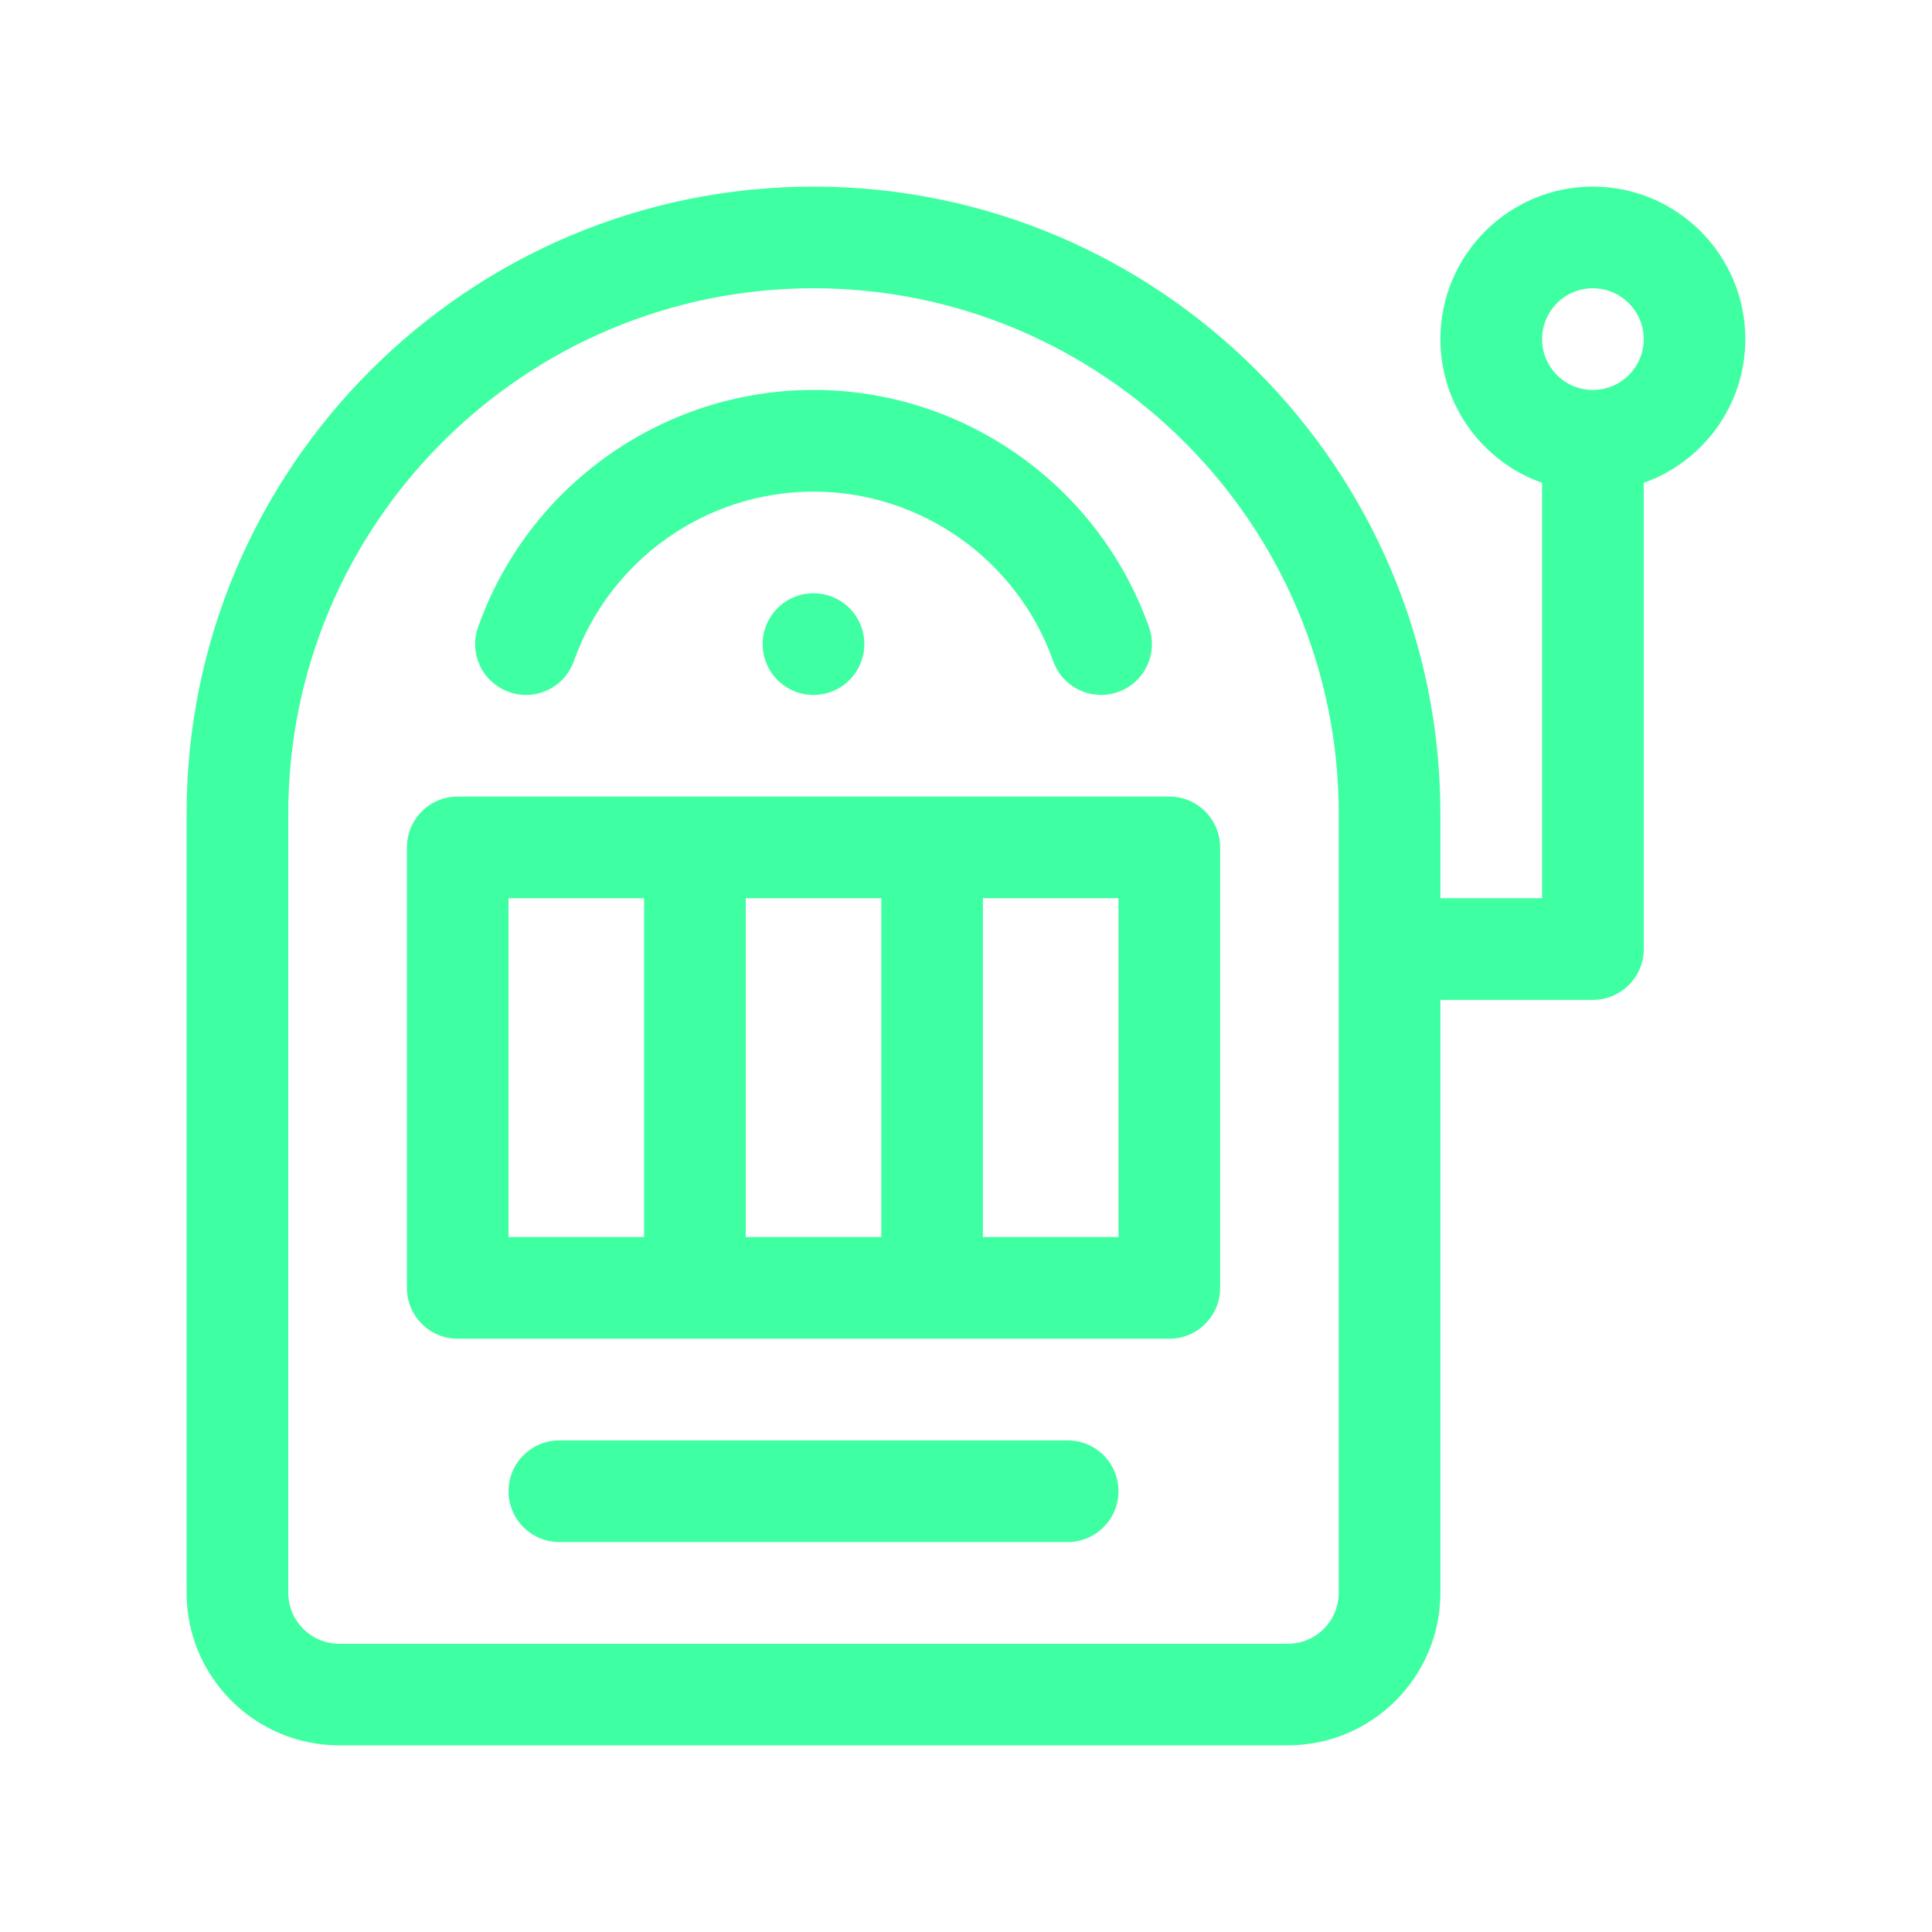
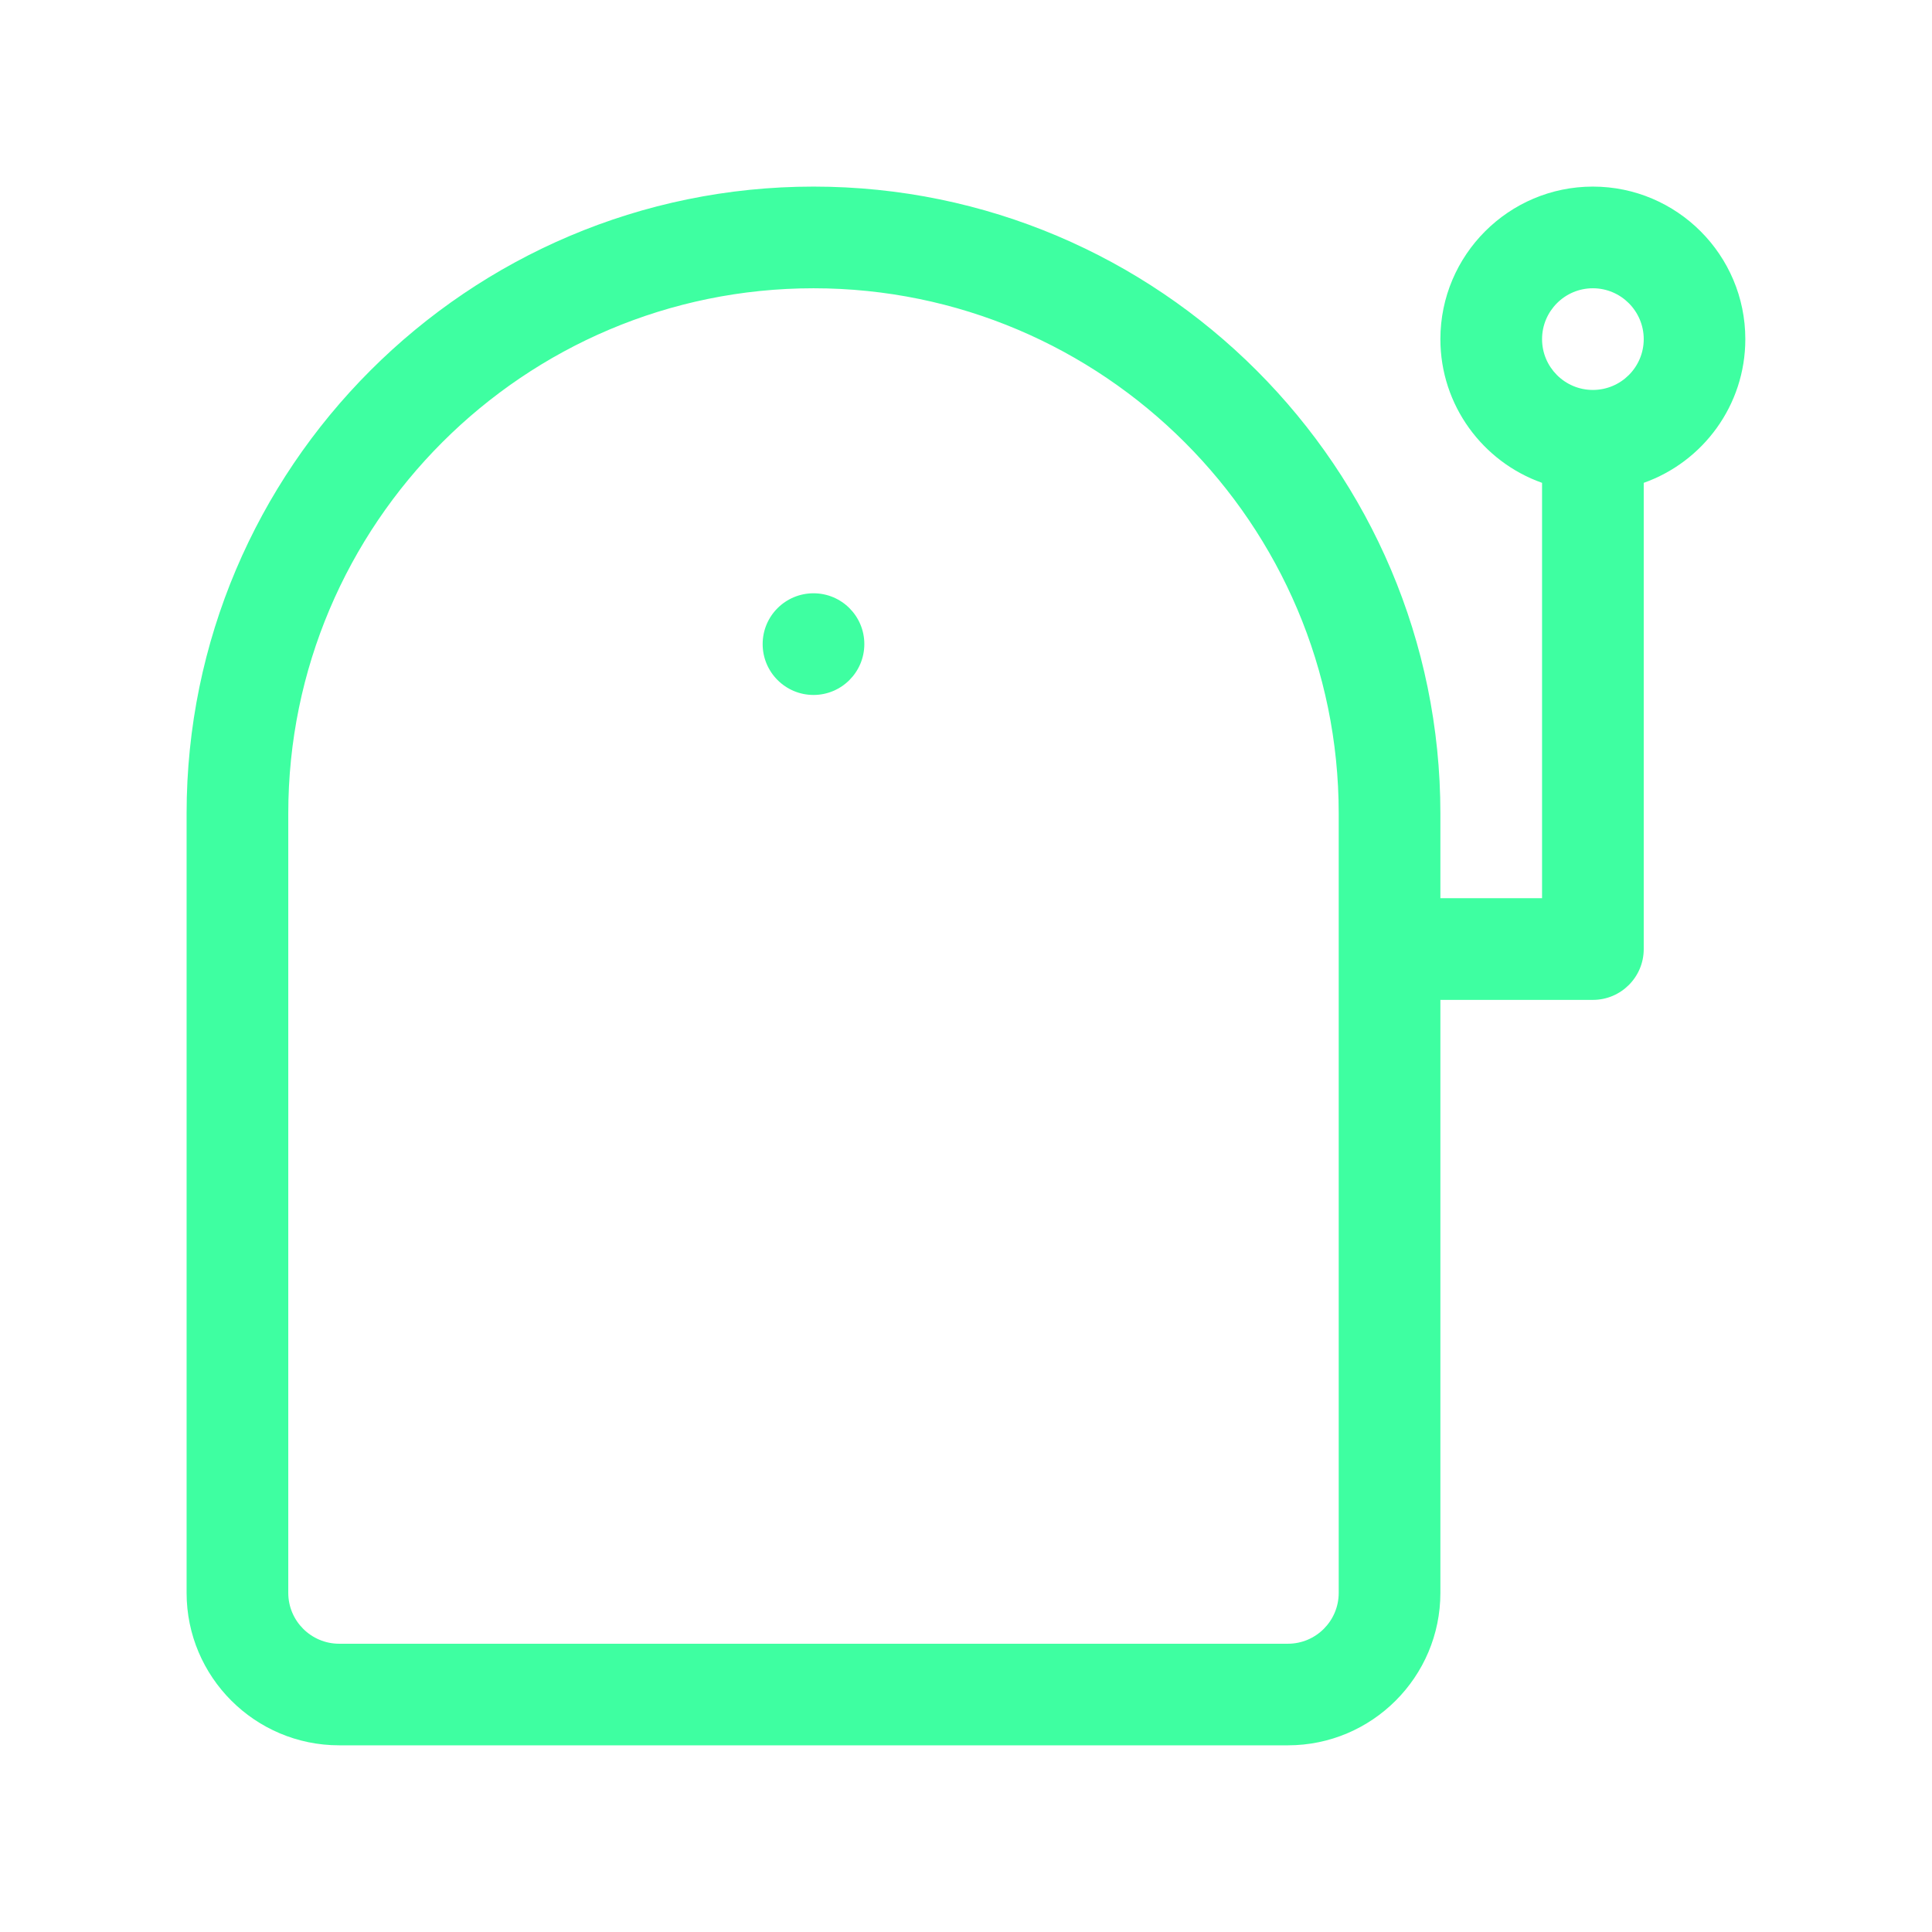
<svg xmlns="http://www.w3.org/2000/svg" width="24" height="24" viewBox="0 0 24 24" fill="none">
-   <path d="M14.526 9.895H5.686C5.337 9.895 5.055 10.178 5.055 10.527V15.999C5.055 16.348 5.337 16.63 5.686 16.63H14.526C14.874 16.63 15.157 16.348 15.157 15.999V10.527C15.157 10.178 14.874 9.895 14.526 9.895ZM8.001 15.367H6.317V11.158H8.001V15.367ZM10.948 15.367H9.264V11.158H10.948V15.367ZM13.894 15.367H12.21V11.158H13.894V15.367Z" fill="#3EFFA1" />
  <path d="M19.787 2.318C18.743 2.318 17.893 3.168 17.893 4.213C17.893 5.036 18.421 5.738 19.156 5.998V11.158H17.893V10.106C17.893 5.812 14.4 2.318 10.106 2.318C5.812 2.318 2.318 5.812 2.318 10.106V19.787C2.318 20.832 3.168 21.681 4.213 21.681H15.999C17.043 21.681 17.893 20.832 17.893 19.787V12.421H19.787C20.136 12.421 20.419 12.138 20.419 11.79V5.998C21.154 5.738 21.681 5.036 21.681 4.213C21.681 3.168 20.832 2.318 19.787 2.318ZM16.63 19.787C16.63 20.136 16.347 20.419 15.999 20.419H4.213C3.865 20.419 3.581 20.136 3.581 19.787V10.106C3.581 6.508 6.508 3.581 10.106 3.581C13.703 3.581 16.63 6.508 16.63 10.106V19.787ZM19.787 4.844C19.439 4.844 19.156 4.561 19.156 4.213C19.156 3.865 19.439 3.581 19.787 3.581C20.136 3.581 20.419 3.865 20.419 4.213C20.419 4.561 20.136 4.844 19.787 4.844Z" fill="#3EFFA1" />
-   <path d="M14.273 7.79C13.648 6.028 11.974 4.844 10.106 4.844C8.238 4.844 6.563 6.028 5.939 7.79C5.822 8.119 5.994 8.48 6.323 8.596C6.652 8.713 7.012 8.541 7.129 8.212C7.575 6.953 8.772 6.107 10.106 6.107C11.44 6.107 12.636 6.953 13.083 8.212C13.175 8.471 13.418 8.633 13.678 8.633C13.748 8.633 13.819 8.621 13.889 8.596C14.218 8.48 14.39 8.119 14.273 7.79Z" fill="#3EFFA1" />
  <path d="M10.106 8.633C10.454 8.633 10.737 8.35 10.737 8.001C10.737 7.652 10.454 7.37 10.106 7.37C9.757 7.37 9.474 7.652 9.474 8.001C9.474 8.35 9.757 8.633 10.106 8.633Z" fill="#3EFFA1" />
-   <path d="M13.263 17.893H6.949C6.6 17.893 6.317 18.176 6.317 18.524C6.317 18.873 6.6 19.156 6.949 19.156H13.263C13.611 19.156 13.894 18.873 13.894 18.524C13.894 18.176 13.611 17.893 13.263 17.893Z" fill="#3EFFA1" />
</svg>